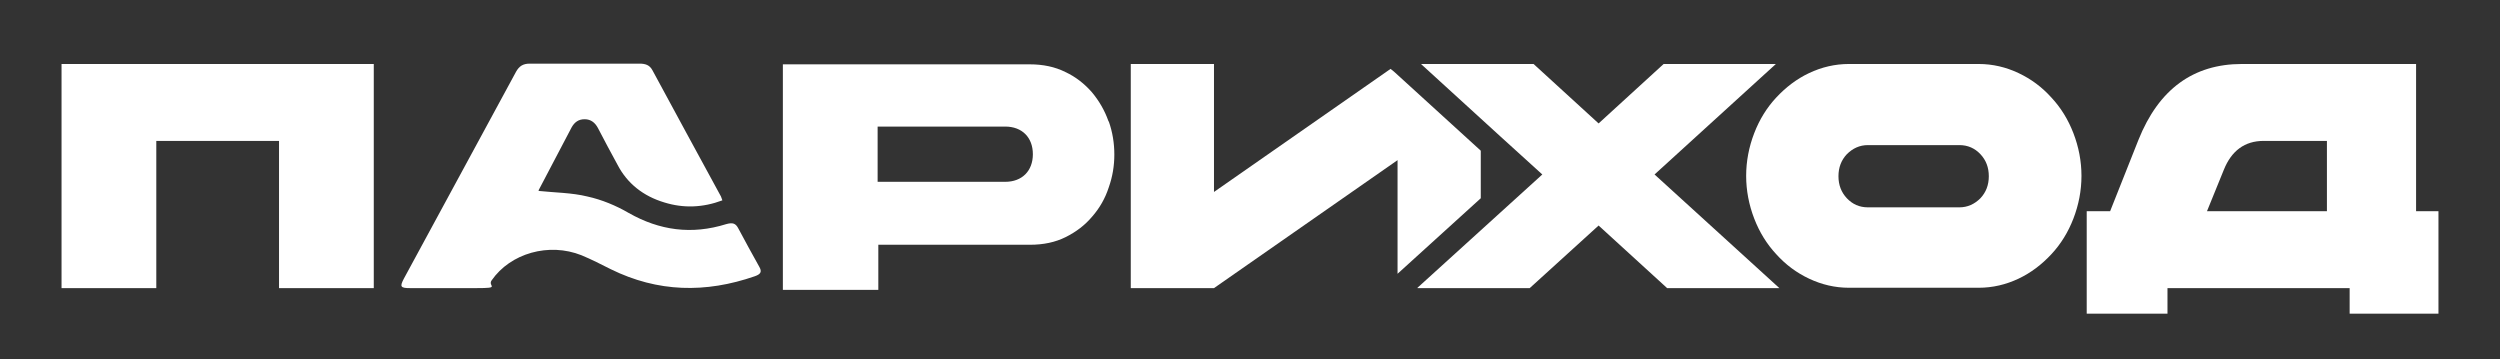
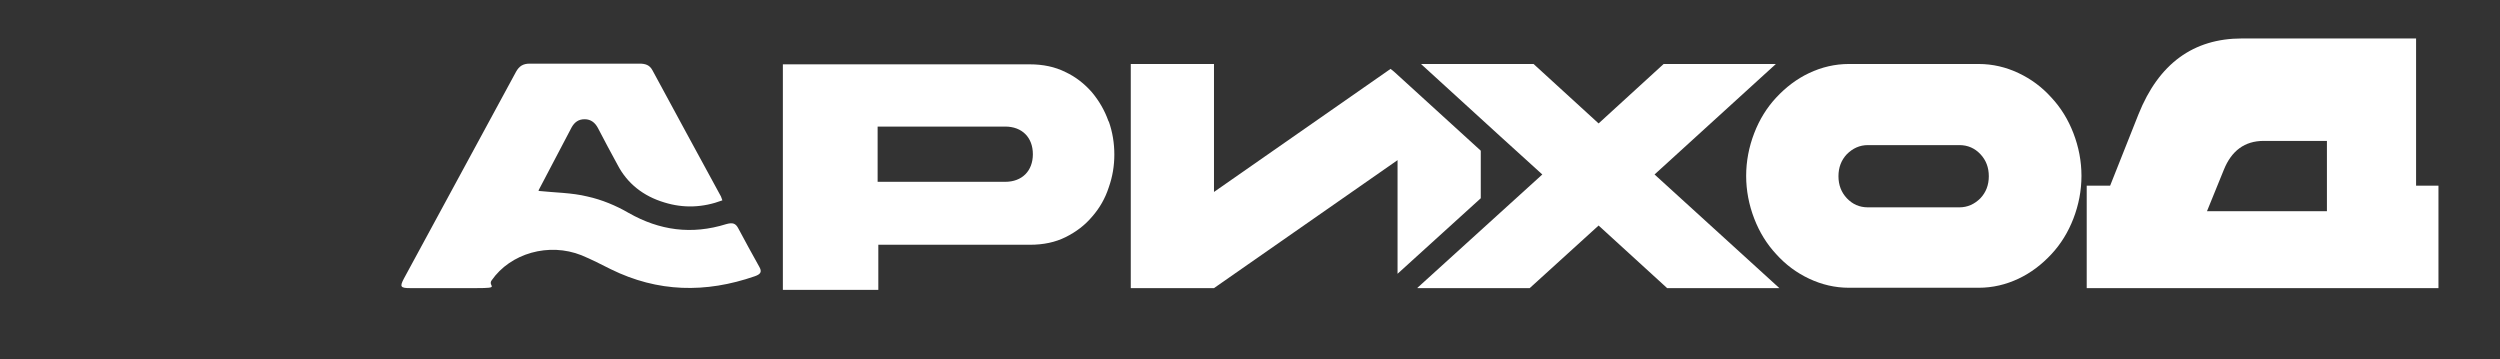
<svg xmlns="http://www.w3.org/2000/svg" id="_Слой_1" data-name=" Слой 1" version="1.1" viewBox="0 0 715 102.7">
  <rect x="0" y="0" width="715" height="102.7" fill="#333333" stroke="none" />
  <defs>
    <style> .cls-1 { fill: #fff; stroke-width: 0px; } </style>
  </defs>
-   <path class="cls-1" d="M17.6,18.3h89.3v64.1h-27.1v-42.1h-35.1v42.1h-27.1s0-64.1,0-64.1Z" />
  <path class="cls-1" d="M317,34.6c-1.1-3.1-2.7-5.8-4.7-8.2-2.1-2.4-4.6-4.4-7.6-5.8-3-1.5-6.4-2.2-10.2-2.2h-70.6v64.5h27.3v-12.9h43.4c3.8,0,7.2-.7,10.2-2.2s5.5-3.4,7.6-5.9c2.1-2.4,3.7-5.2,4.7-8.3,1.1-3.1,1.6-6.2,1.6-9.4s-.5-6.4-1.6-9.5h-.1ZM287.5,52h-36.5v-15.8h36.5c4.8,0,7.9,3.1,7.9,7.9s-3.1,7.9-7.9,7.9Z" />
  <polygon class="cls-1" points="423.5 43.1 398.7 20.5 397.7 19.7 347.2 54.9 347.2 18.3 323.4 18.3 323.4 82.4 347.2 82.4 399.7 45.8 399.7 78.3 423.5 56.7 423.5 43.1" />
  <polygon class="cls-1" points="473.2 49.9 507.9 18.3 475.8 18.3 457.2 35.3 438.6 18.3 429.2 18.3 406.4 18.3 429.2 39.1 441.1 49.9 429.2 60.7 405.4 82.3 405.4 82.4 437.5 82.4 457.2 64.5 476.8 82.4 508.9 82.4 473.2 49.9" />
  <path class="cls-1" d="M565.9,18.3c4,0,7.8.9,11.4,2.6,3.6,1.7,6.7,4,9.4,7,2.7,2.9,4.8,6.3,6.3,10.2,1.5,3.9,2.3,8,2.3,12.2s-.8,8.3-2.3,12.2-3.6,7.3-6.3,10.2c-2.7,2.9-5.8,5.3-9.4,7-3.6,1.7-7.4,2.6-11.4,2.6h-37.1c-4,0-7.8-.9-11.4-2.6-3.6-1.7-6.7-4-9.4-7-2.7-2.9-4.8-6.3-6.3-10.2-1.5-3.9-2.3-8-2.3-12.2s.8-8.3,2.3-12.2,3.6-7.3,6.3-10.2c2.7-2.9,5.8-5.3,9.4-7s7.4-2.6,11.4-2.6c0,0,37.1,0,37.1,0ZM560.4,41.5h-26.2c-2.3,0-4.3.9-6,2.6-1.6,1.7-2.4,3.8-2.4,6.3s.8,4.6,2.4,6.3c1.6,1.7,3.6,2.6,6,2.6h26.2c2.3,0,4.3-.9,6-2.6,1.6-1.7,2.4-3.8,2.4-6.3s-.8-4.6-2.4-6.3c-1.6-1.7-3.6-2.6-6-2.6Z" />
-   <path class="cls-1" d="M672,82.4h-52.1v7.3h-23.1v-29.3h6.7l8.1-20.4c5.8-14.5,15.7-21.7,29.6-21.7h49.8v42.1h6.4v29.3h-25.4v-7.3ZM631.2,60.4h34.3v-20.1h-18.1c-5.4,0-9.2,2.8-11.4,8.3l-4.8,11.8Z" />
+   <path class="cls-1" d="M672,82.4h-52.1h-23.1v-29.3h6.7l8.1-20.4c5.8-14.5,15.7-21.7,29.6-21.7h49.8v42.1h6.4v29.3h-25.4v-7.3ZM631.2,60.4h34.3v-20.1h-18.1c-5.4,0-9.2,2.8-11.4,8.3l-4.8,11.8Z" />
  <g id="gT0GJq">
    <path class="cls-1" d="M206.6,57.3c-.2-.6-.3-.8-.4-1.1-6.5-12-13.1-24-19.6-36.1-.8-1.5-2-1.9-3.7-1.9h-31.4c-1.9,0-3,.7-3.9,2.3-10.7,19.7-21.4,39.5-32.1,59.2-1.2,2.3-1,2.7,1.8,2.7h18.9c7.2,0,3.2-.5,4.4-2.2,5.4-7.8,16.4-10.9,25.7-7.2,2.9,1.2,5.6,2.6,8.4,4,13.4,6.6,27.1,6.9,41.2,2,1.7-.6,2.1-1.3,1.2-2.8-2-3.6-4-7.2-5.9-10.8-.8-1.6-1.7-1.8-3.5-1.3-9.9,3.1-19.1,1.8-27.9-3.2-3.6-2.1-7.7-3.8-11.8-4.7-4.5-1.1-9.3-1.1-14-1.6,0,.2,0,0,.1-.3,3.1-6,6.3-11.9,9.4-17.9.8-1.4,1.9-2.3,3.7-2.3s3,1,3.8,2.5c1.8,3.5,3.7,7,5.6,10.5,2.8,5.4,7.4,9,13.4,10.8,5.5,1.7,11,1.5,16.6-.6h0Z" />
  </g>
</svg>